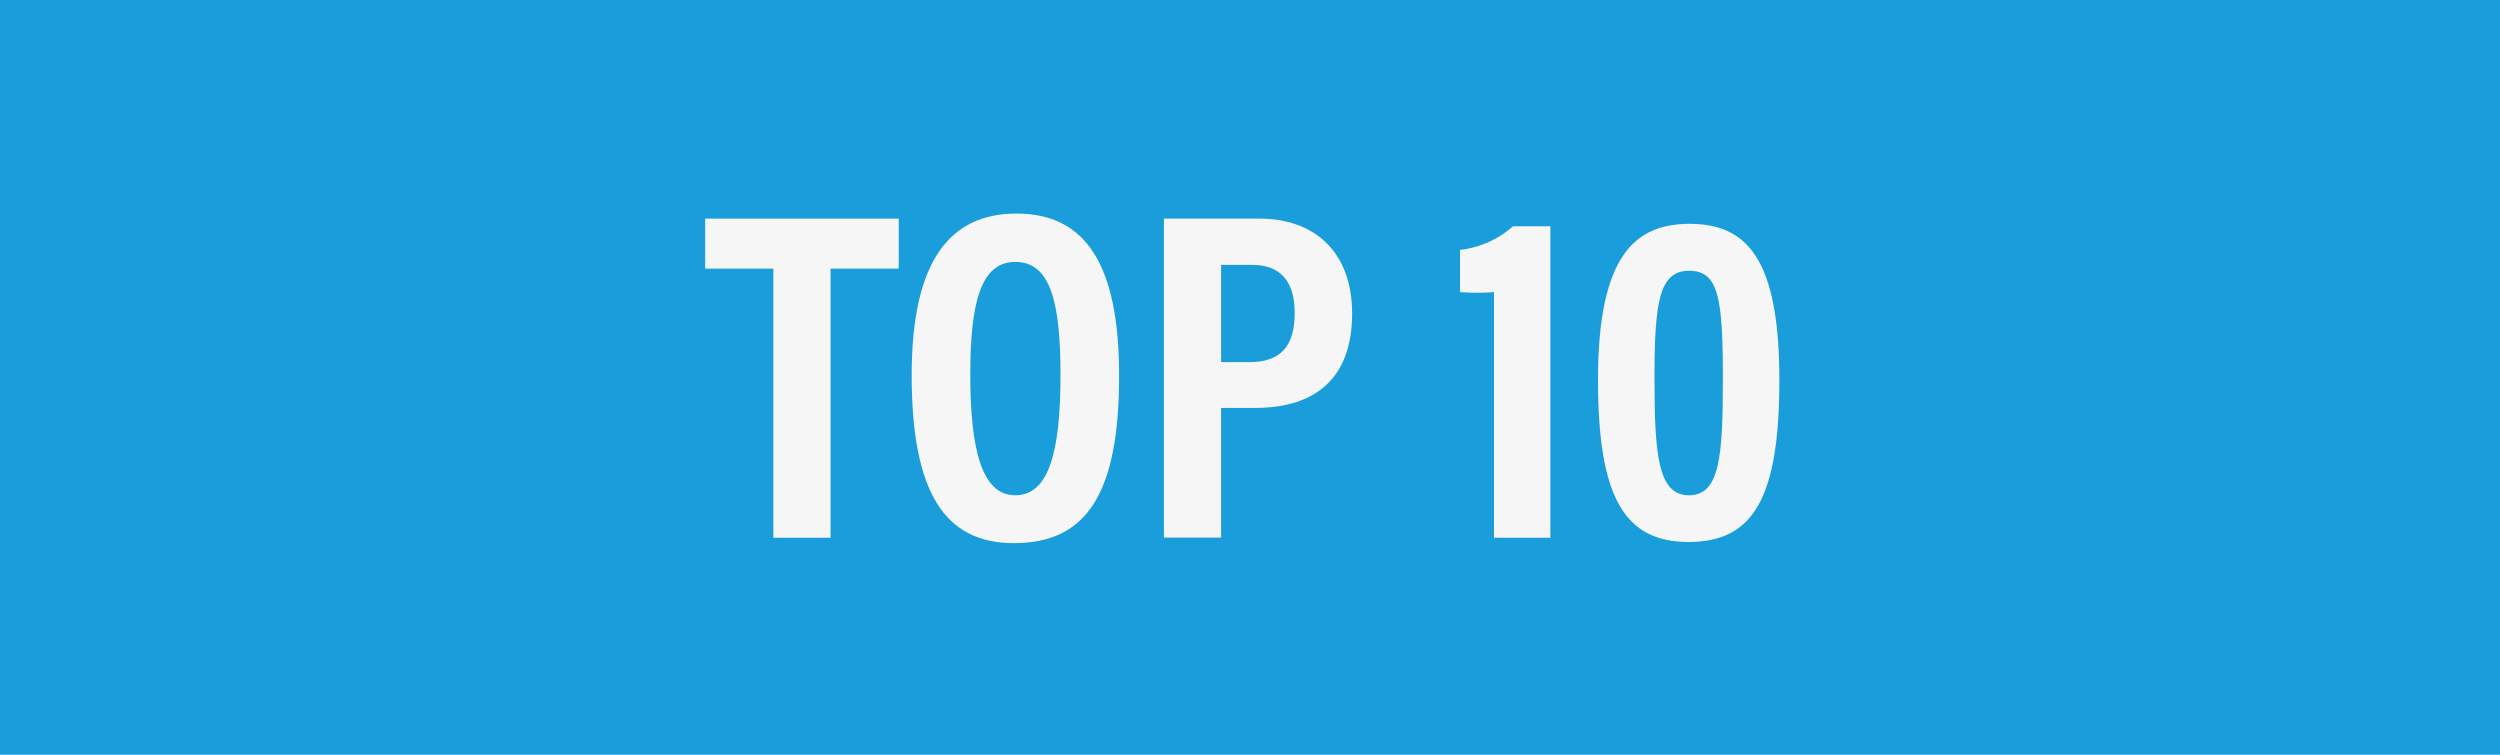
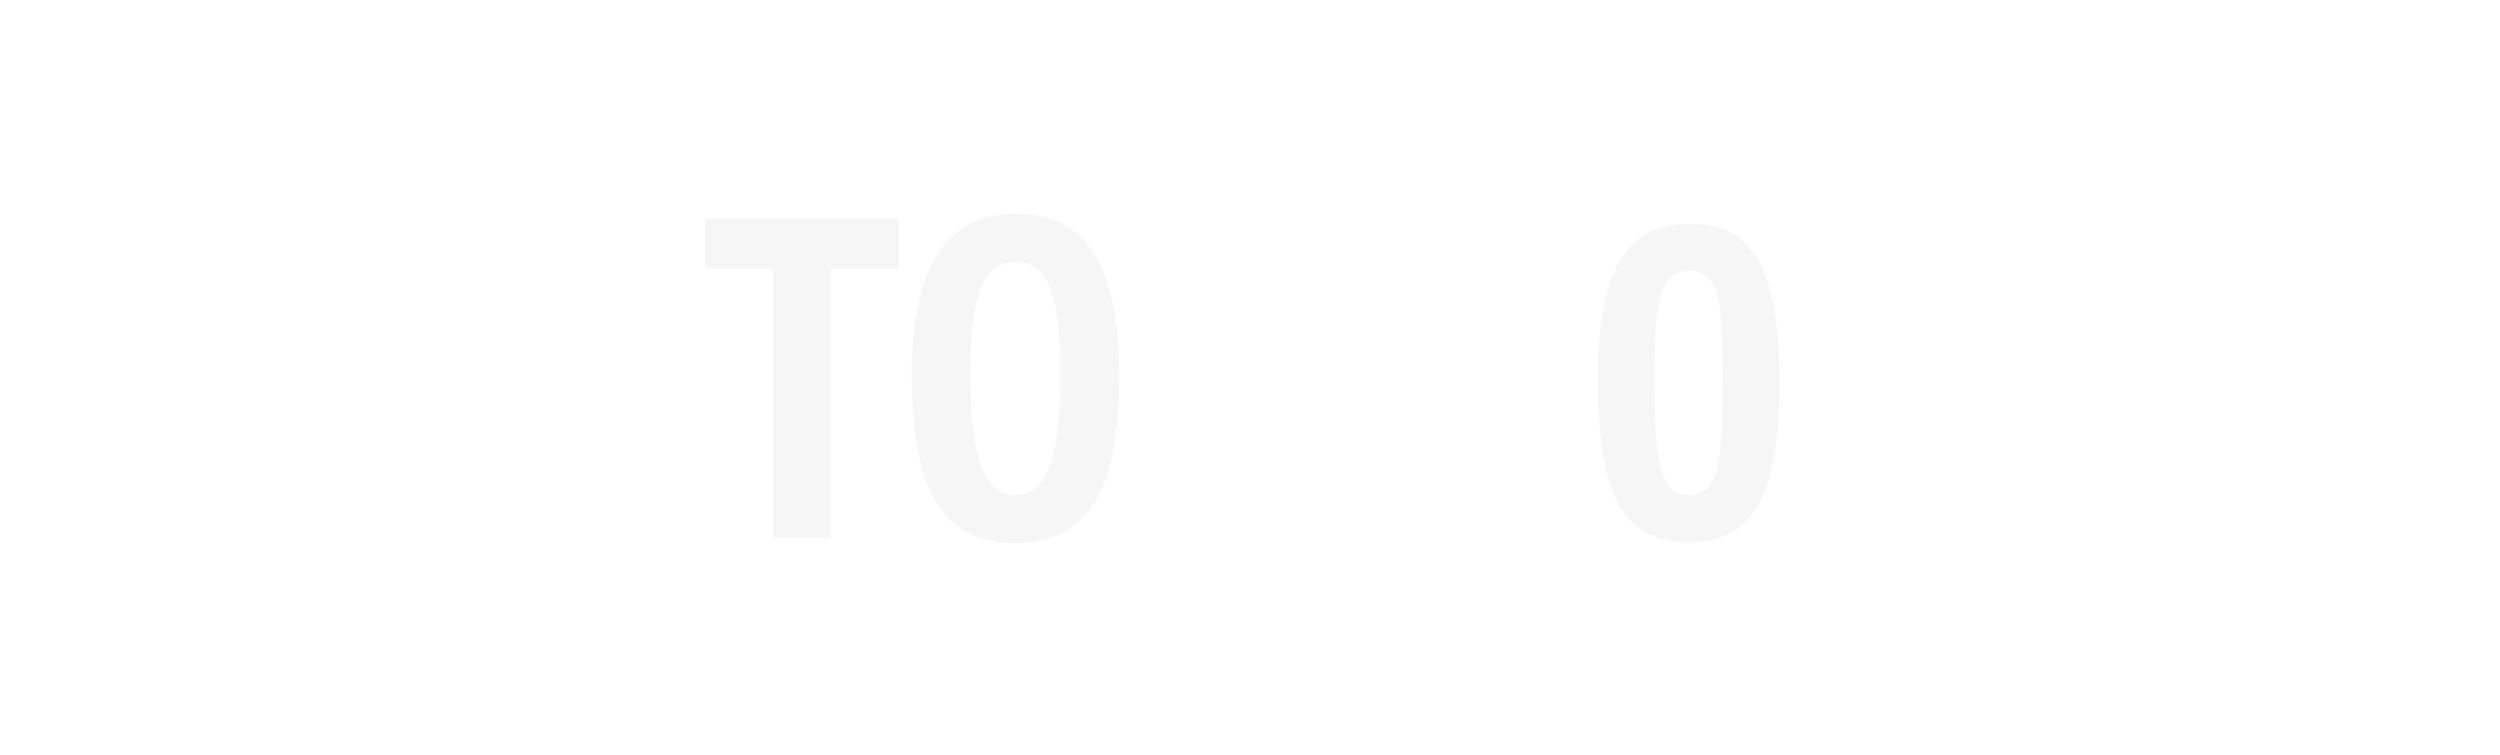
<svg xmlns="http://www.w3.org/2000/svg" width="212" height="64" viewBox="0 0 212 64">
-   <rect width="212" height="64" fill="#199edb" />
  <path d="M65.58,22.78H59.8V18.54H76.21v4.24H70.43V45.6H65.58Z" fill="#f6f6f6" />
  <path d="M94.9,31.86c0,9.9-2.69,14.2-8.92,14.2-5.83,0-8.67-4.24-8.67-14.25,0-9.77,3.3-13.7,8.89-13.7C92.09,18.11,94.9,22.47,94.9,31.86Zm-12.62-.1c0,6.42,1,10.24,3.81,10.24s3.84-3.54,3.84-10.23c0-6.29-.9-9.56-3.84-9.56S82.28,25.73,82.28,31.76Z" fill="#f6f6f6" />
-   <path d="M98.7,18.54h8.14c4.47,0,7.82,2.68,7.82,8.05s-3,8-8.2,8h-2.91v11H98.7Zm4.85,12.17h2.37c2.68,0,3.87-1.34,3.87-4.19s-1.39-4.06-3.62-4.06h-2.62Z" fill="#f6f6f6" />
-   <path d="M126.69,45.6V24.77a19.51,19.51,0,0,1-2.88,0V21.19a8.17,8.17,0,0,0,4.49-2h3.17V45.6Z" fill="#f6f6f6" />
  <path d="M150.89,32.22c0,10.13-2.27,13.74-7.71,13.74s-7.67-3.82-7.67-13.75c0-10.65,3.22-13.23,7.79-13.23C148.13,19,150.89,21.92,150.89,32.22ZM140.3,32c0,6.58.3,10,2.92,10s2.88-3.26,2.88-9.89c0-6.89-.37-9.15-2.87-9.15S140.3,25.55,140.3,32Z" fill="#f6f6f6" />
</svg>